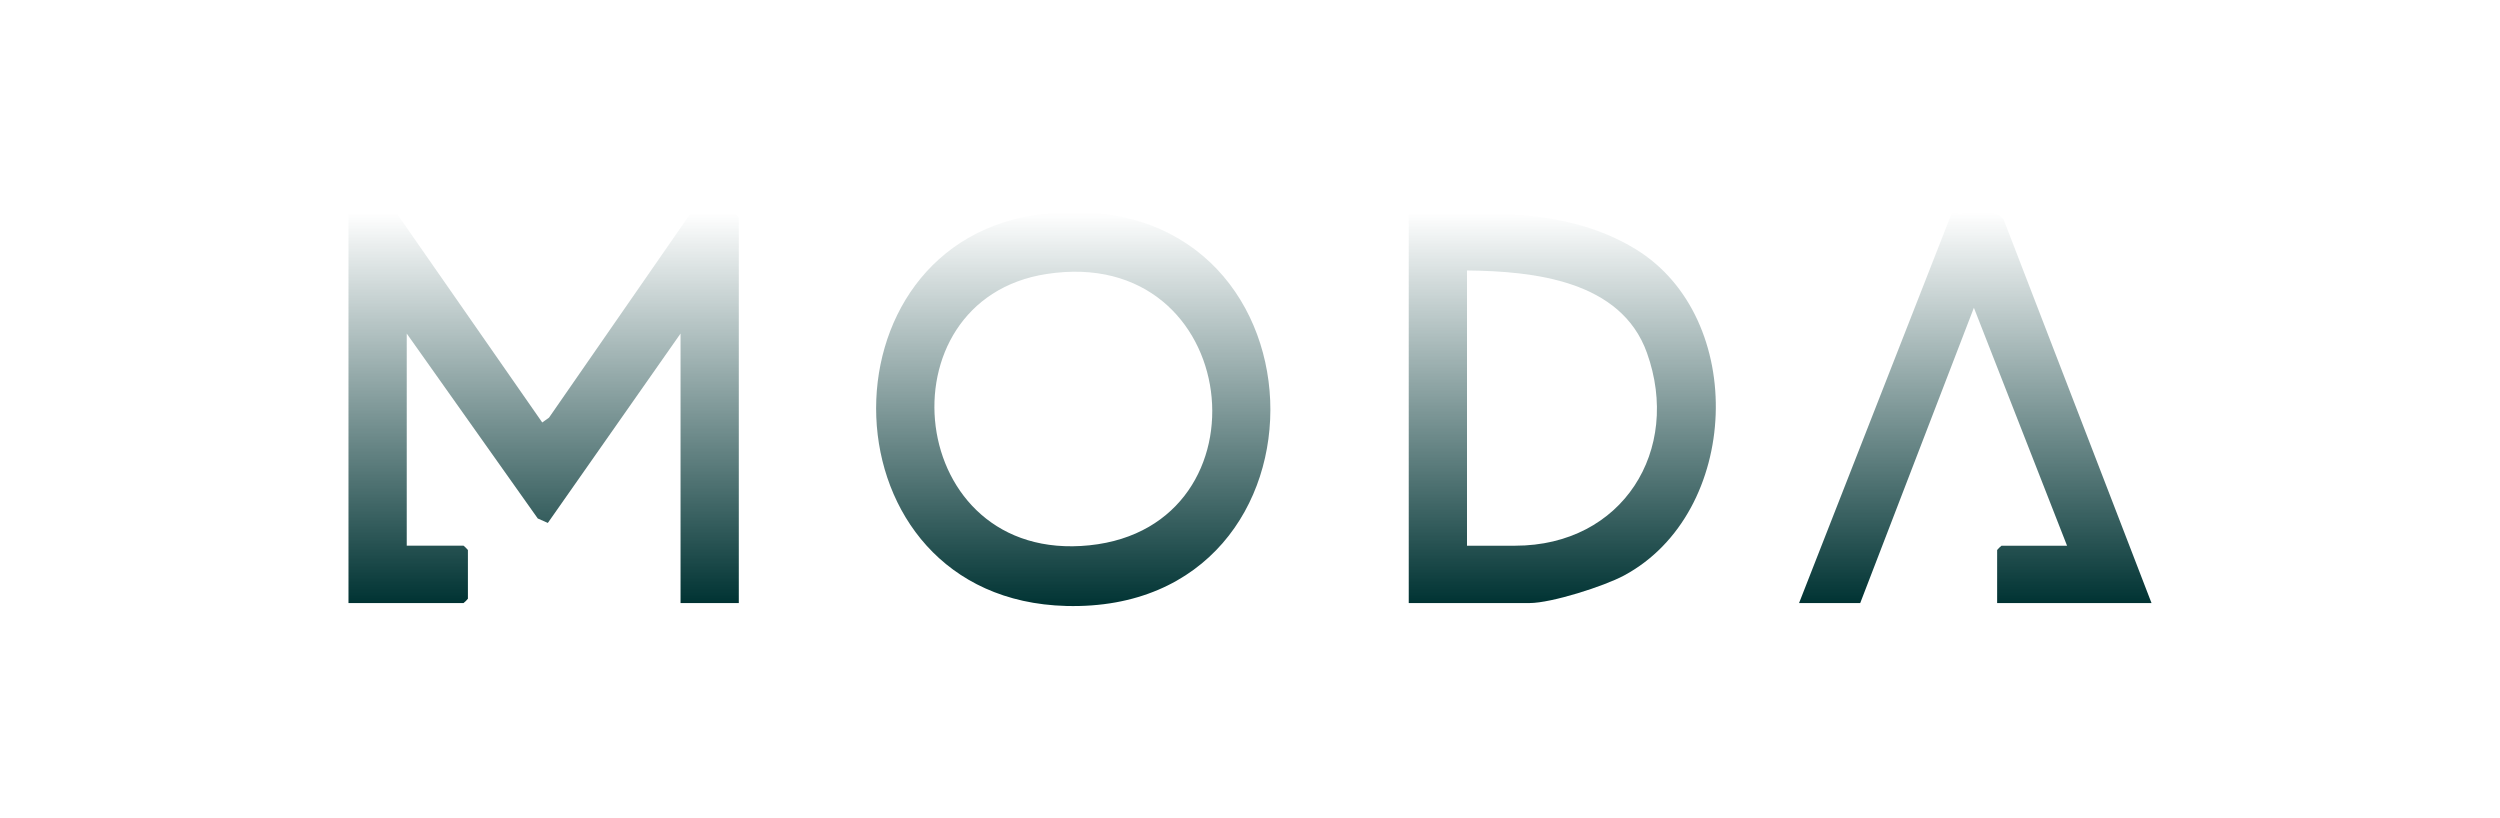
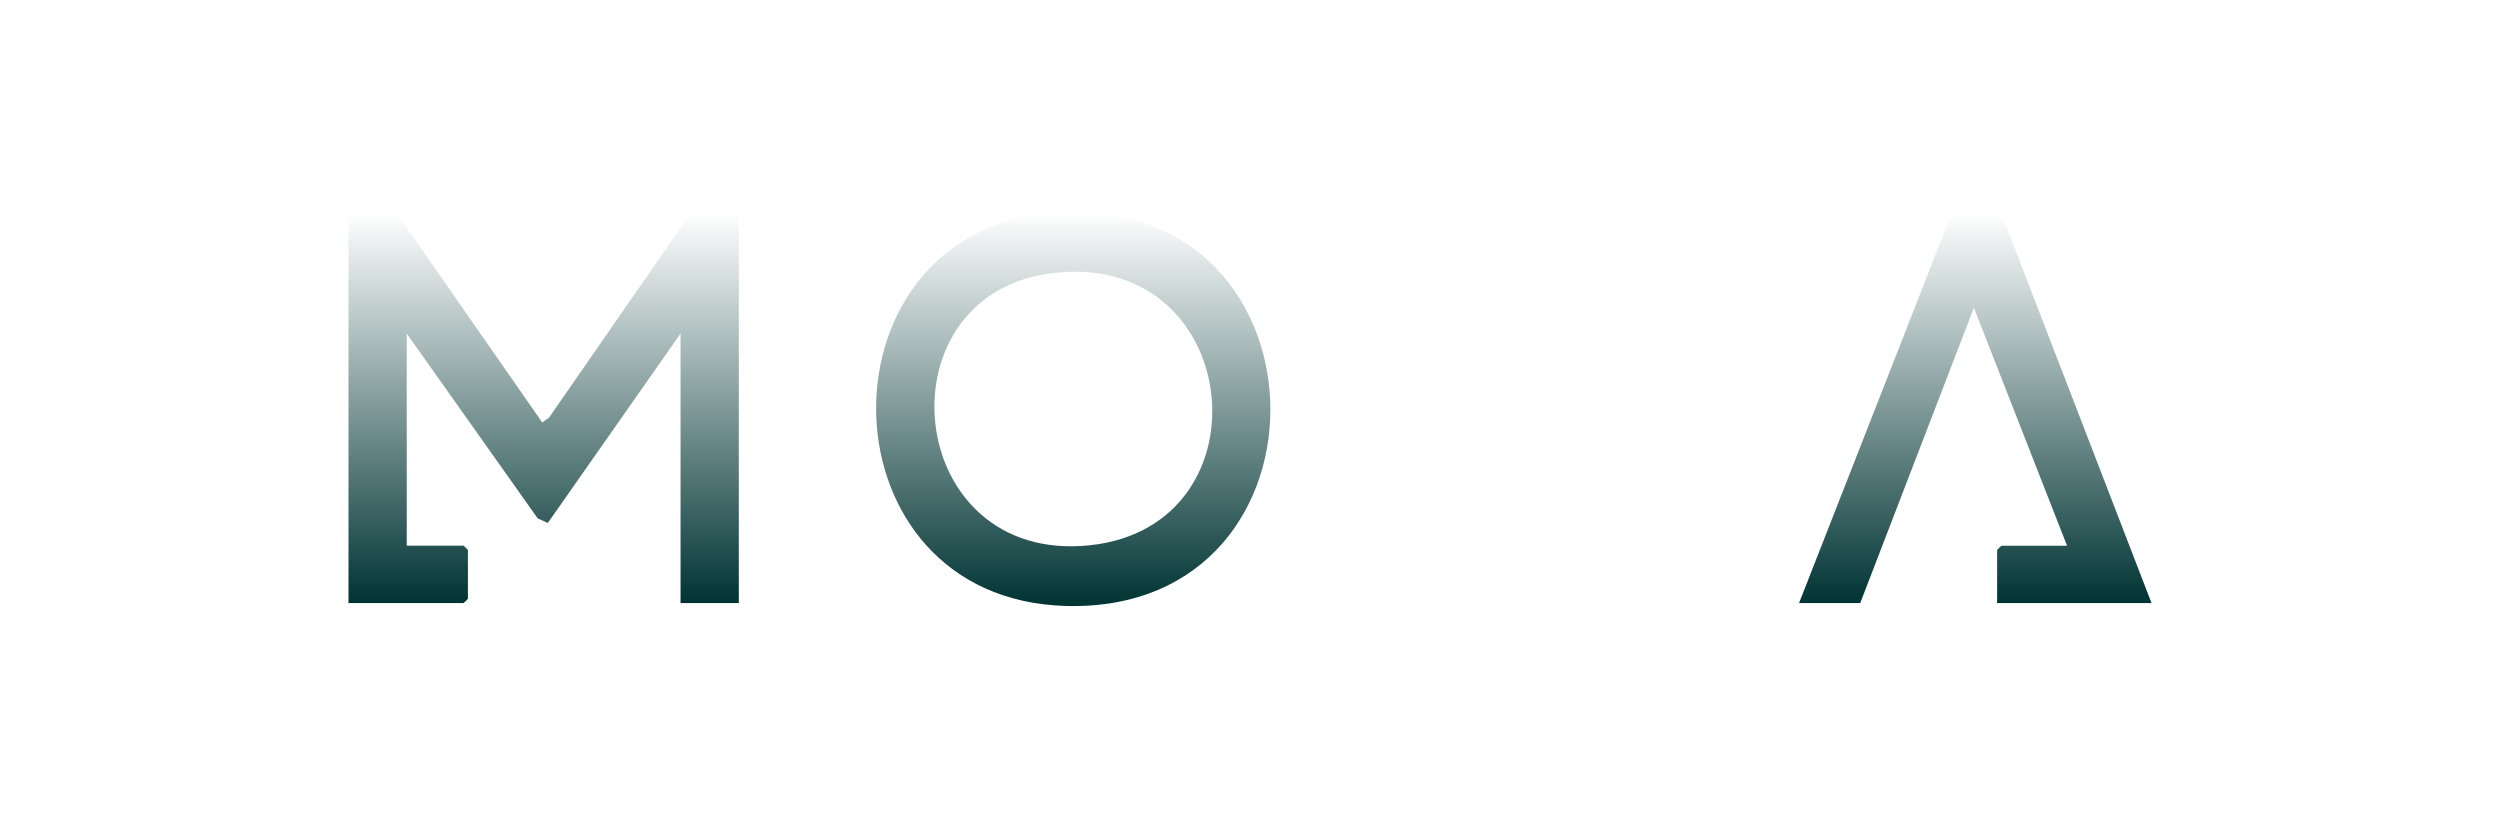
<svg xmlns="http://www.w3.org/2000/svg" width="165" height="54" viewBox="0 0 165 54" fill="none">
  <g clip-path="url(#clip0_1242_2708)">
    <path d="M26.172 14.066L35.788 27.883L36.234 27.566L45.589 14.066H48.472C48.492 14.066 48.761 14.331 48.761 14.35V39.801H44.916V22.014L36.157 34.514L35.492 34.219L26.845 22.014V36.016H30.594C30.613 36.016 30.882 36.281 30.882 36.3V39.517C30.882 39.536 30.613 39.801 30.594 39.801H23V14.066H26.172Z" fill="url(#paint0_linear_1242_2708)" />
    <path d="M68.905 14.115C88.179 11.973 88.945 40.467 70.381 39.994C54.148 39.581 53.652 15.807 68.905 14.115ZM69.089 18.081C57.958 19.784 59.723 37.246 71.904 35.99C84.085 34.733 82.043 16.098 69.089 18.081Z" fill="url(#paint1_linear_1242_2708)" />
-     <path d="M92.977 39.801V14.066C98.102 14.051 103.439 13.684 107.956 16.447C115.365 20.977 114.881 33.852 107.184 37.984C105.869 38.692 102.397 39.801 100.955 39.801H92.977ZM96.822 17.851V36.017H99.993C107.103 36.017 110.998 29.704 108.698 23.285C106.995 18.528 101.278 17.896 96.822 17.851Z" fill="url(#paint2_linear_1242_2708)" />
    <path d="M142 39.801H131.811V36.3C131.811 36.281 132.08 36.017 132.099 36.017H136.425L130.277 20.311L122.775 39.801H118.738L128.823 14.051C129.8 14.251 131.665 13.634 132.242 14.494L142 39.801Z" fill="url(#paint3_linear_1242_2708)" />
  </g>
  <defs>
    <linearGradient id="paint0_linear_1242_2708" x1="35.88" y1="39.801" x2="35.88" y2="14.066" gradientUnits="userSpaceOnUse">
      <stop stop-color="#003333" />
      <stop offset="1" stop-color="#003333" stop-opacity="0" />
    </linearGradient>
    <linearGradient id="paint1_linear_1242_2708" x1="70.834" y1="40" x2="70.834" y2="14" gradientUnits="userSpaceOnUse">
      <stop stop-color="#003333" />
      <stop offset="1" stop-color="#003333" stop-opacity="0" />
    </linearGradient>
    <linearGradient id="paint2_linear_1242_2708" x1="103.111" y1="39.801" x2="103.111" y2="14.042" gradientUnits="userSpaceOnUse">
      <stop stop-color="#003333" />
      <stop offset="1" stop-color="#003333" stop-opacity="0" />
    </linearGradient>
    <linearGradient id="paint3_linear_1242_2708" x1="130.369" y1="39.801" x2="130.369" y2="14.021" gradientUnits="userSpaceOnUse">
      <stop stop-color="#003333" />
      <stop offset="1" stop-color="#003333" stop-opacity="0" />
    </linearGradient>
    <clipPath id="clip0_1242_2708">
      <rect width="165" height="54" fill="white" />
    </clipPath>
  </defs>
</svg>